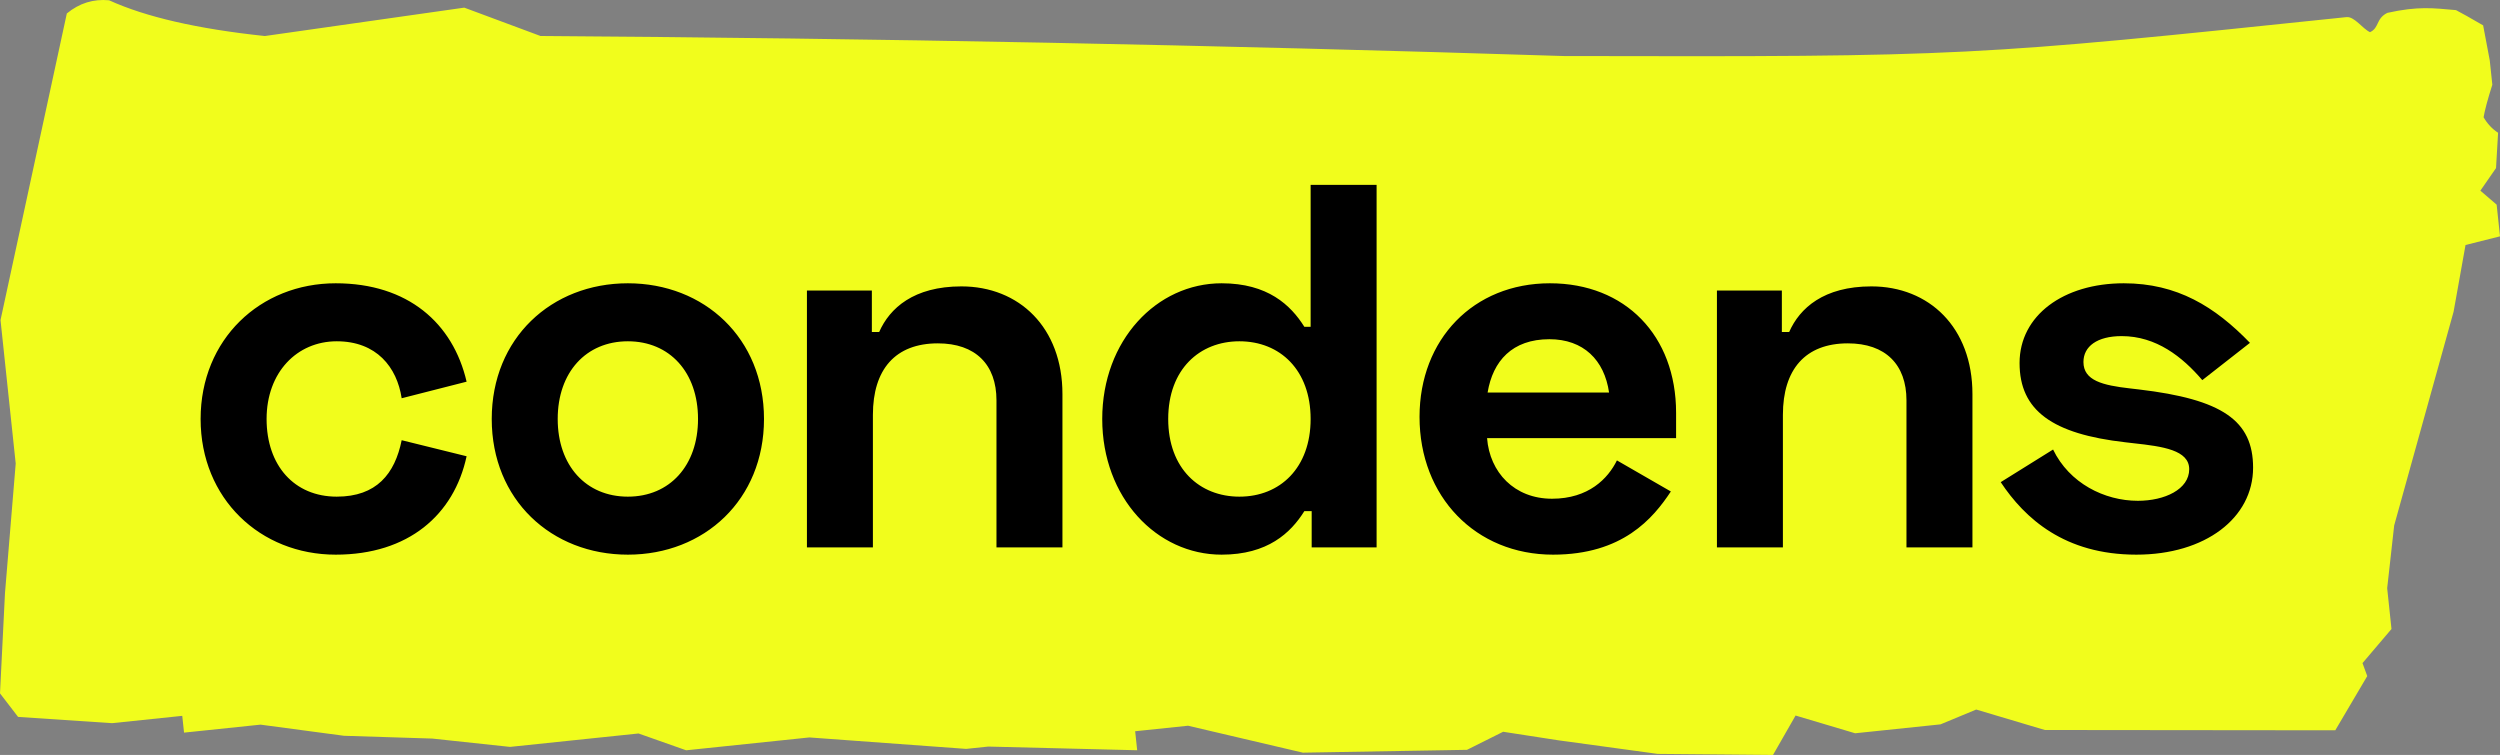
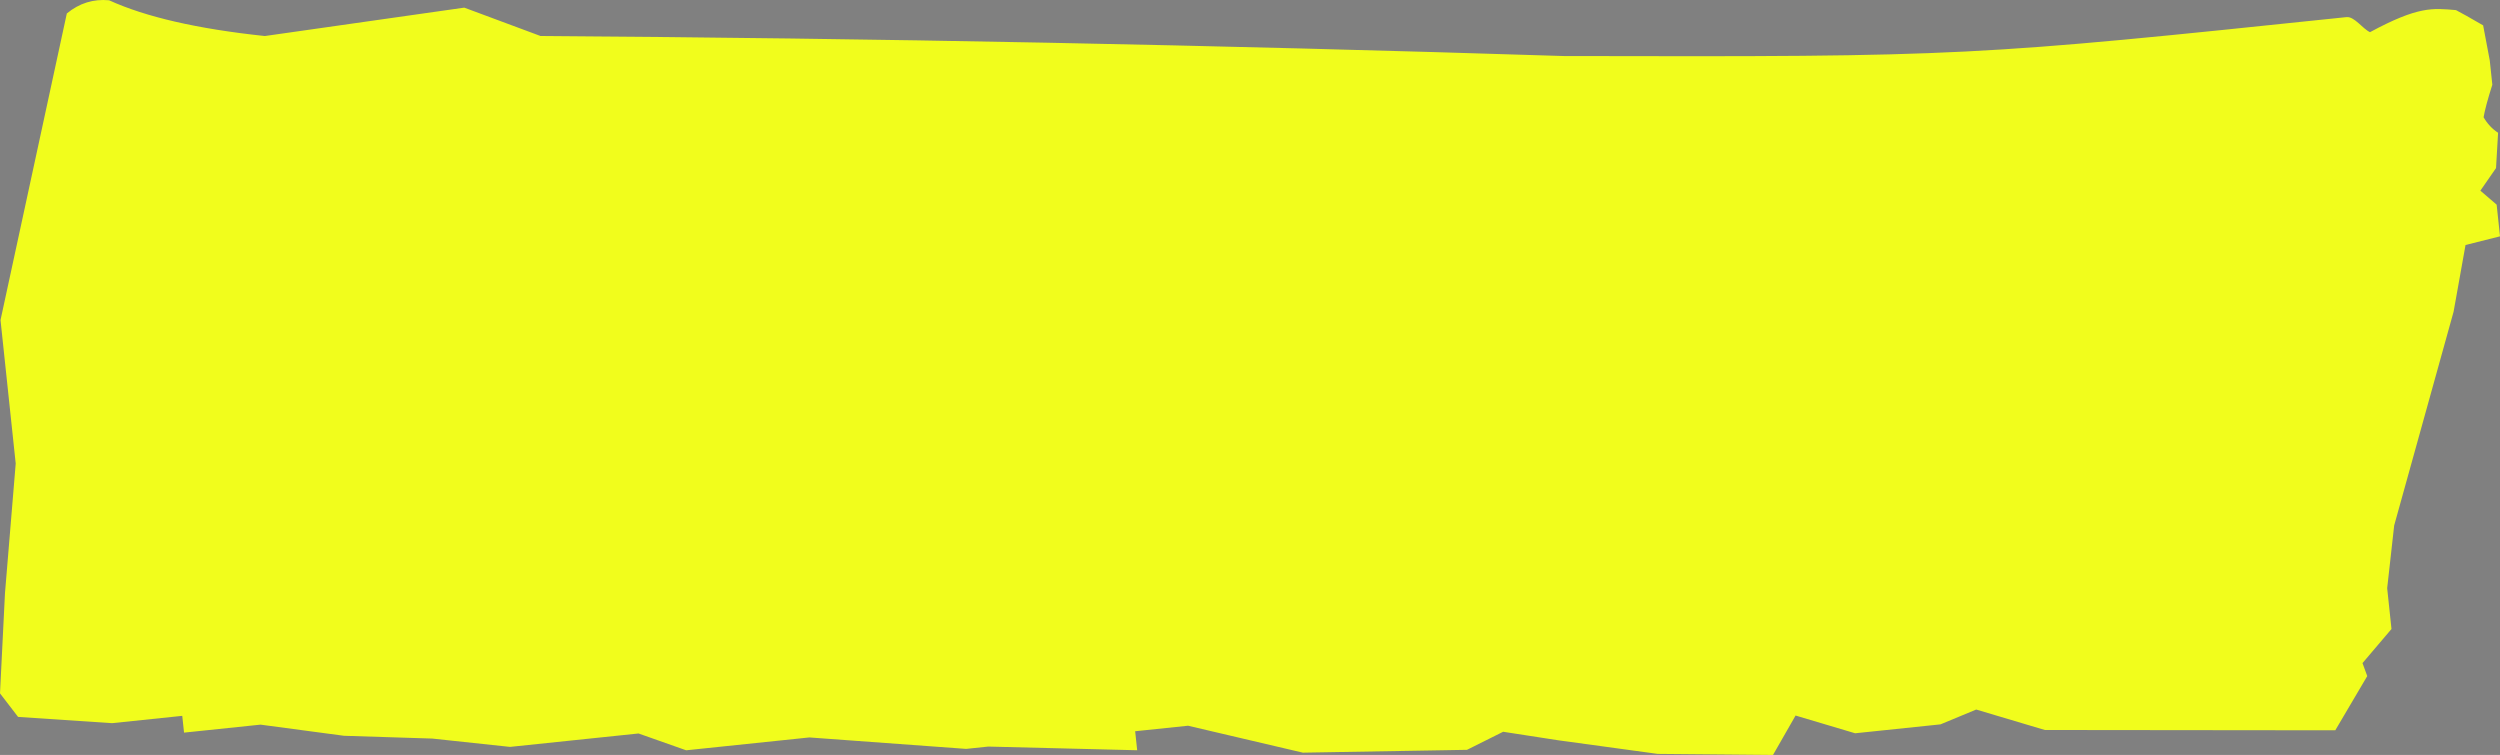
<svg xmlns="http://www.w3.org/2000/svg" fill="none" height="100%" overflow="visible" preserveAspectRatio="none" style="display: block;" viewBox="0 0 606 183" width="100%">
  <rect x="0" y="0" width="606" height="183" fill="#808080" stroke="none" />
  <g id="Group">
-     <path clip-rule="evenodd" d="M16.197 3.265C19.221 0.772 22.637 -0.293 26.445 0.069C35.328 4.123 47.912 7.011 64.195 8.733L112.536 1.851L131.043 8.733C211.598 9.266 294.284 10.883 379.103 13.584C476.251 13.805 478.379 13.583 568.792 4.148C570.696 3.95 572.685 6.962 574.488 7.798C576.769 6.764 575.895 4.48 578.708 3.114C586.205 1.468 589.732 1.963 595.331 2.452C596.575 3.089 598.769 4.322 601.912 6.151L603.515 14.624L604.141 20.534C603.017 24.065 602.311 26.695 602.021 28.423C602.937 30.008 604.109 31.261 605.536 32.182L605.037 40.744L601.242 46.218L605.187 49.61L606 57.287L597.644 59.388L594.747 75.57L580.35 127.366L578.651 142.583L579.697 152.467L572.671 160.737L573.82 163.88L566.073 177.024L495.673 176.949L479.035 171.992L470.375 175.586L449.685 177.745L435.246 173.446L429.778 183L401.814 182.741L377.74 179.447L364.362 177.38L355.601 181.758L315.817 182.445L287.987 175.915L275.163 177.253L275.65 181.86L239.556 180.969L234.186 181.53L196.194 178.754L166.327 181.871L154.782 177.795L123.628 181.046L104.764 179.028L83.377 178.353L63.153 175.653L44.61 177.588L44.179 173.521L27.178 175.295L4.379 173.775L2.04444e-05 168.072L1.206 143.8L3.807 112.366L0.126 77.59L16.197 3.265Z" fill="#F1FD1C" fill-rule="evenodd" id="Vector" />
-     <path clip-rule="evenodd" d="M48.629 101.559C48.629 82.226 63.098 68.668 81.374 68.668C98.889 68.668 109.804 78.334 113.104 92.52L97.366 96.537C96.224 89.005 91.274 82.728 81.628 82.728C71.982 82.728 64.621 90.26 64.621 101.559C64.621 112.857 71.348 120.389 81.628 120.389C91.274 120.389 95.716 114.865 97.366 106.705L113.104 110.597C110.058 124.783 99.016 134.449 81.374 134.449C63.098 134.449 48.629 120.891 48.629 101.559ZM119.196 101.559C119.196 81.975 133.664 68.668 152.194 68.668C170.724 68.668 185.193 81.975 185.193 101.559C185.193 121.142 170.724 134.449 152.194 134.449C133.664 134.449 119.196 121.142 119.196 101.559ZM135.187 101.559C135.187 112.857 142.041 120.389 152.194 120.389C162.348 120.389 169.201 112.857 169.201 101.559C169.201 90.26 162.348 82.728 152.194 82.728C142.041 82.728 135.187 90.26 135.187 101.559ZM195.6 70.426H211.338V80.469H213.115C215.653 74.694 221.492 69.421 233.041 69.421C247.002 69.421 257.536 79.339 257.536 95.533V132.691H241.545V97.039C241.545 88.377 236.468 83.23 227.33 83.23C217.05 83.23 211.592 89.507 211.592 100.554V132.691H195.6V70.426ZM333.687 44.816V132.691H317.949V123.904H316.173C312.873 129.176 307.288 134.449 296.119 134.449C280.382 134.449 267.182 120.64 267.182 101.559C267.182 82.477 280.382 68.668 296.119 68.668C307.288 68.668 312.873 73.941 316.173 79.213H317.696V44.816H333.687ZM300.435 82.728C290.789 82.728 283.174 89.507 283.174 101.559C283.174 113.61 290.789 120.389 300.435 120.389C310.334 120.389 317.696 113.359 317.696 101.559C317.696 89.758 310.334 82.728 300.435 82.728ZM344.095 101.056C344.095 82.226 357.167 68.668 375.697 68.668C393.973 68.668 406.284 81.347 406.284 100.052V106.203H360.467C361.102 114.489 367.067 120.891 376.205 120.891C385.089 120.891 389.785 115.995 391.943 111.601L405.015 119.134C400.7 125.661 393.339 134.449 376.459 134.449C357.675 134.449 344.095 120.389 344.095 101.056ZM360.594 95.156H390.039C388.897 87.247 383.82 82.226 375.57 82.226C366.559 82.226 361.863 87.499 360.594 95.156ZM416.184 70.426H431.922V80.469H433.699C436.237 74.694 442.075 69.421 453.625 69.421C467.586 69.421 478.12 79.339 478.12 95.533V132.691H462.128V97.039C462.128 88.377 457.052 83.23 447.913 83.23C437.633 83.23 432.176 89.507 432.176 100.554V132.691H416.184V70.426ZM489.543 88.001C489.543 76.451 500.204 68.668 514.799 68.668C527.745 68.668 536.883 74.317 545.386 83.105L533.837 92.143C529.014 86.494 522.668 81.473 514.292 81.473C508.326 81.473 505.027 83.984 505.027 87.75C505.027 92.269 509.722 93.399 516.322 94.152L518.48 94.403C538.66 96.788 546.148 101.935 546.148 113.359C546.148 125.536 534.598 134.449 517.845 134.449C500.457 134.449 490.812 125.661 484.973 116.874L497.665 108.965C501.6 117.125 510.103 121.393 518.226 121.393C524.699 121.393 530.664 118.631 530.664 113.736C530.664 109.091 524.191 108.212 517.338 107.459L515.18 107.208C497.538 105.199 489.543 99.55 489.543 88.001Z" fill="black" fill-rule="evenodd" id="Vector_2" />
+     <path clip-rule="evenodd" d="M16.197 3.265C19.221 0.772 22.637 -0.293 26.445 0.069C35.328 4.123 47.912 7.011 64.195 8.733L112.536 1.851L131.043 8.733C211.598 9.266 294.284 10.883 379.103 13.584C476.251 13.805 478.379 13.583 568.792 4.148C570.696 3.95 572.685 6.962 574.488 7.798C586.205 1.468 589.732 1.963 595.331 2.452C596.575 3.089 598.769 4.322 601.912 6.151L603.515 14.624L604.141 20.534C603.017 24.065 602.311 26.695 602.021 28.423C602.937 30.008 604.109 31.261 605.536 32.182L605.037 40.744L601.242 46.218L605.187 49.61L606 57.287L597.644 59.388L594.747 75.57L580.35 127.366L578.651 142.583L579.697 152.467L572.671 160.737L573.82 163.88L566.073 177.024L495.673 176.949L479.035 171.992L470.375 175.586L449.685 177.745L435.246 173.446L429.778 183L401.814 182.741L377.74 179.447L364.362 177.38L355.601 181.758L315.817 182.445L287.987 175.915L275.163 177.253L275.65 181.86L239.556 180.969L234.186 181.53L196.194 178.754L166.327 181.871L154.782 177.795L123.628 181.046L104.764 179.028L83.377 178.353L63.153 175.653L44.61 177.588L44.179 173.521L27.178 175.295L4.379 173.775L2.04444e-05 168.072L1.206 143.8L3.807 112.366L0.126 77.59L16.197 3.265Z" fill="#F1FD1C" fill-rule="evenodd" id="Vector" />
  </g>
</svg>